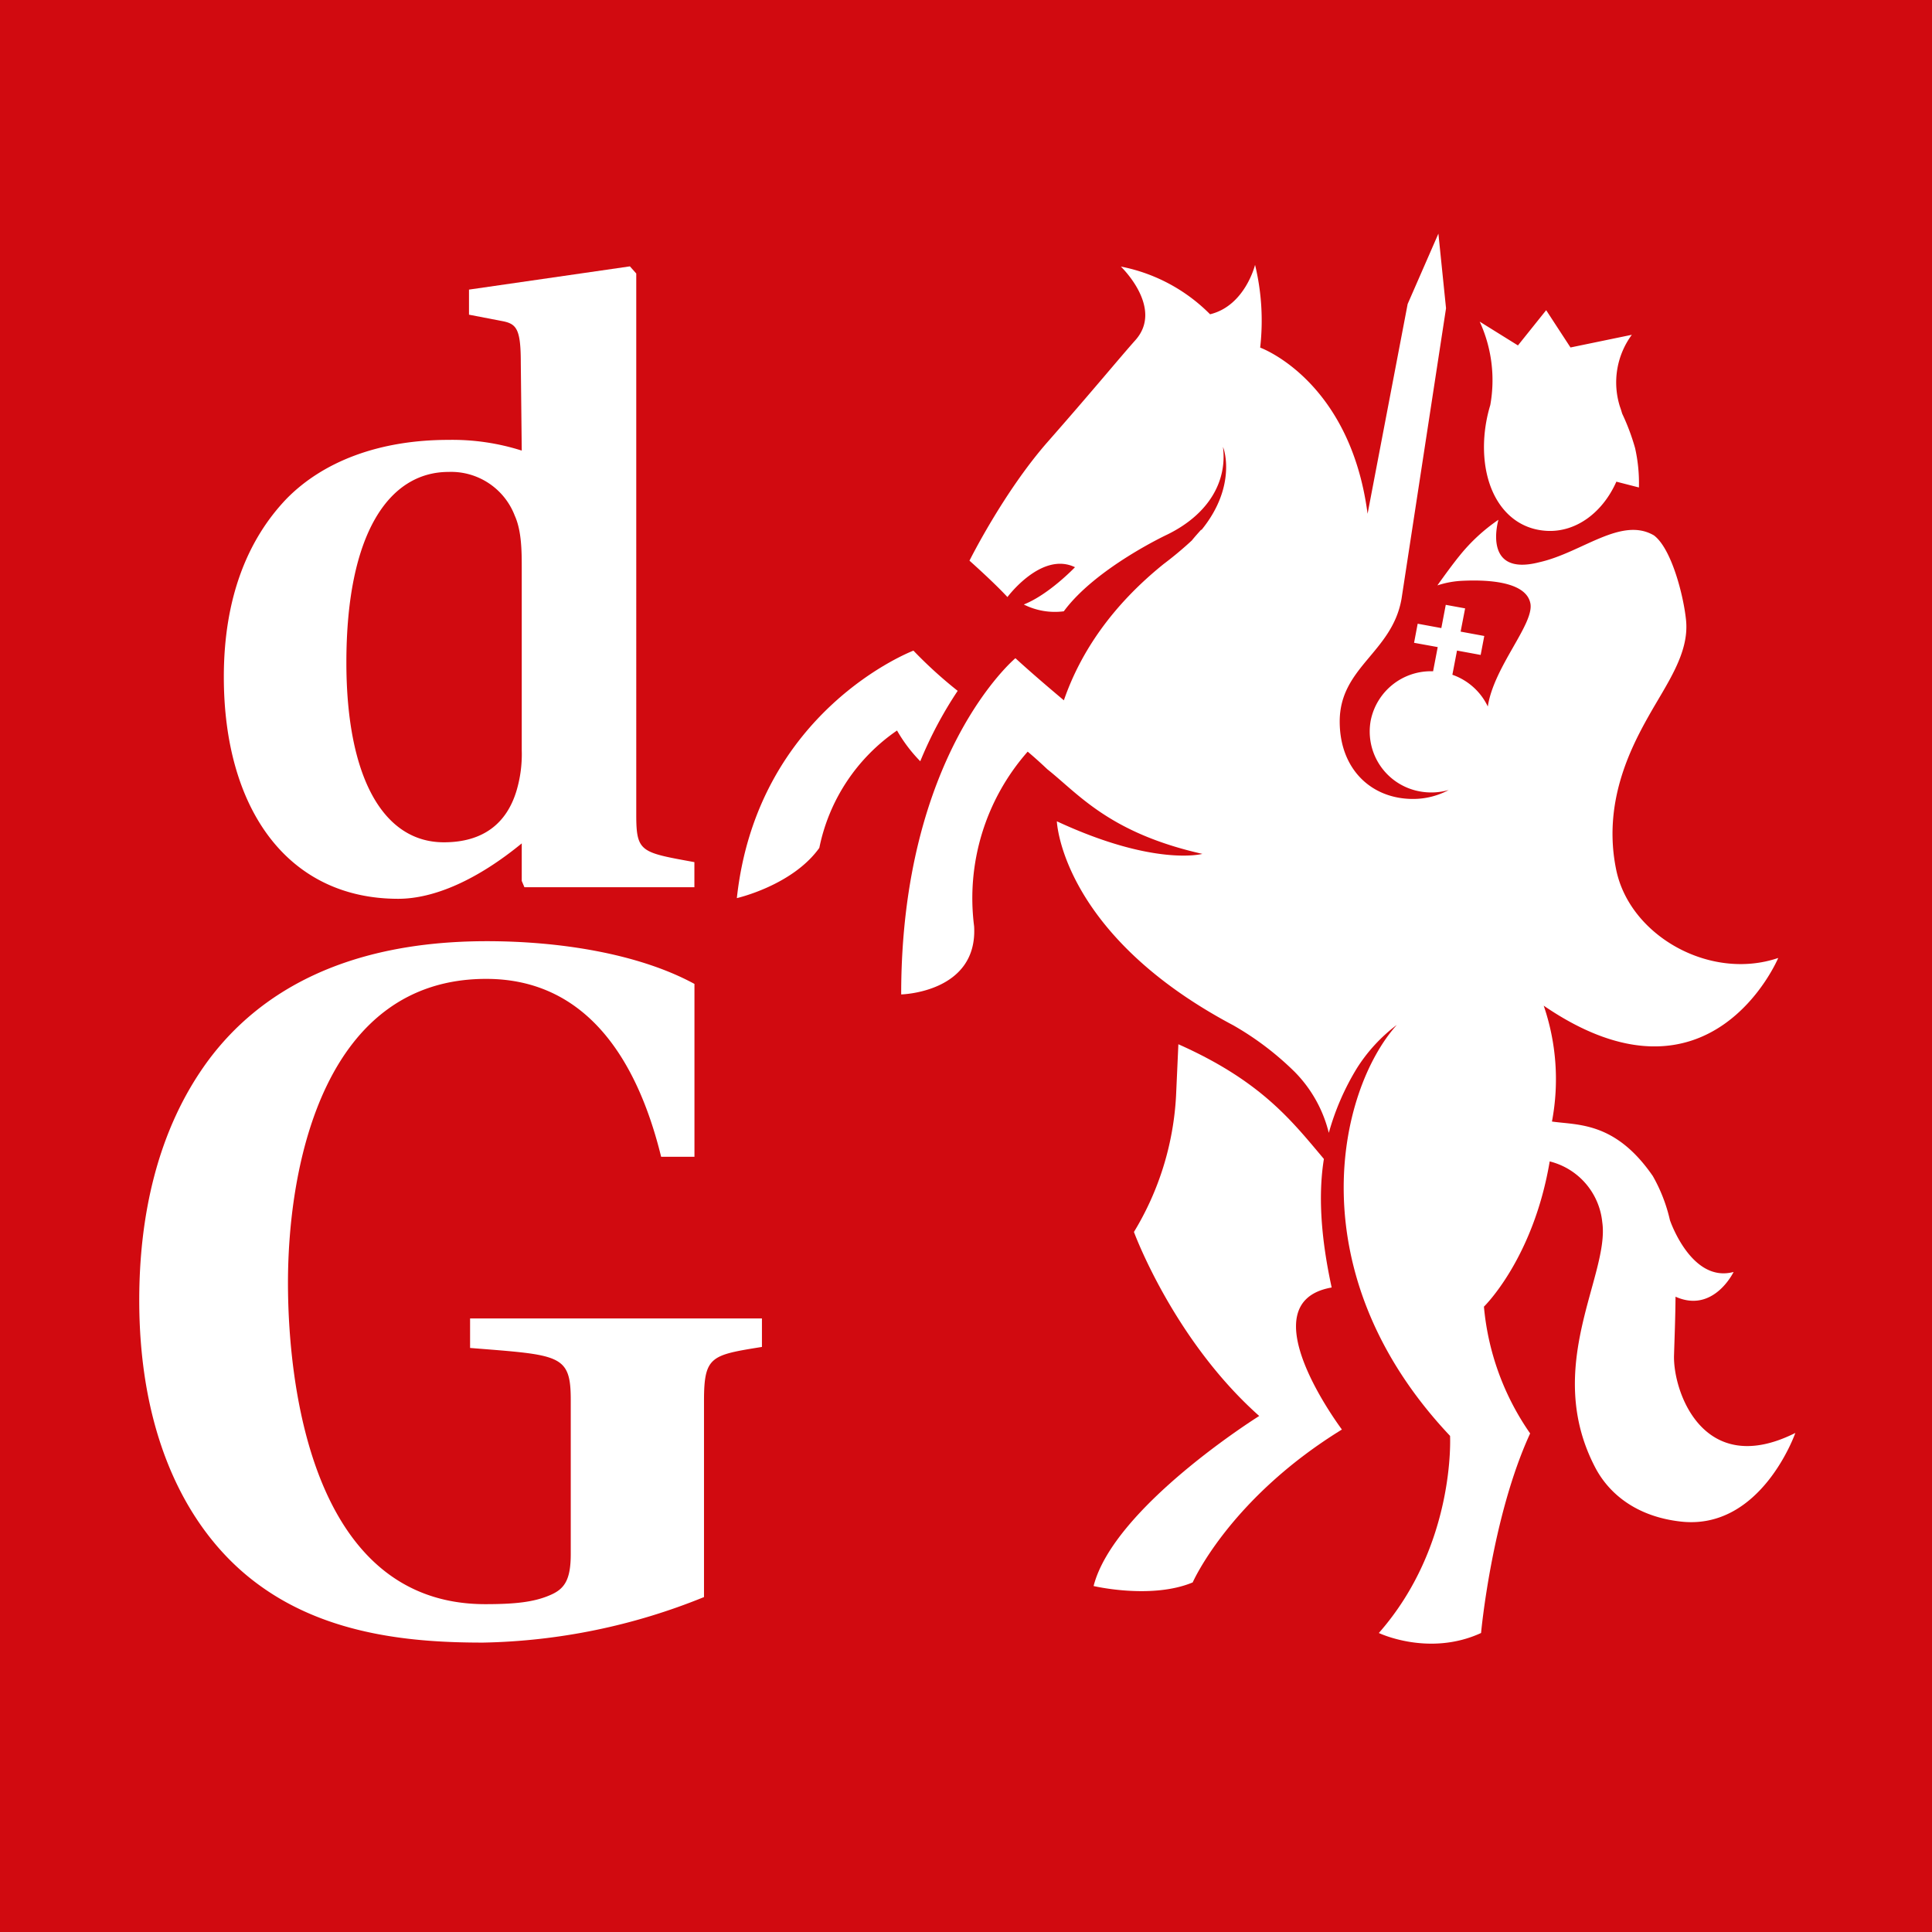
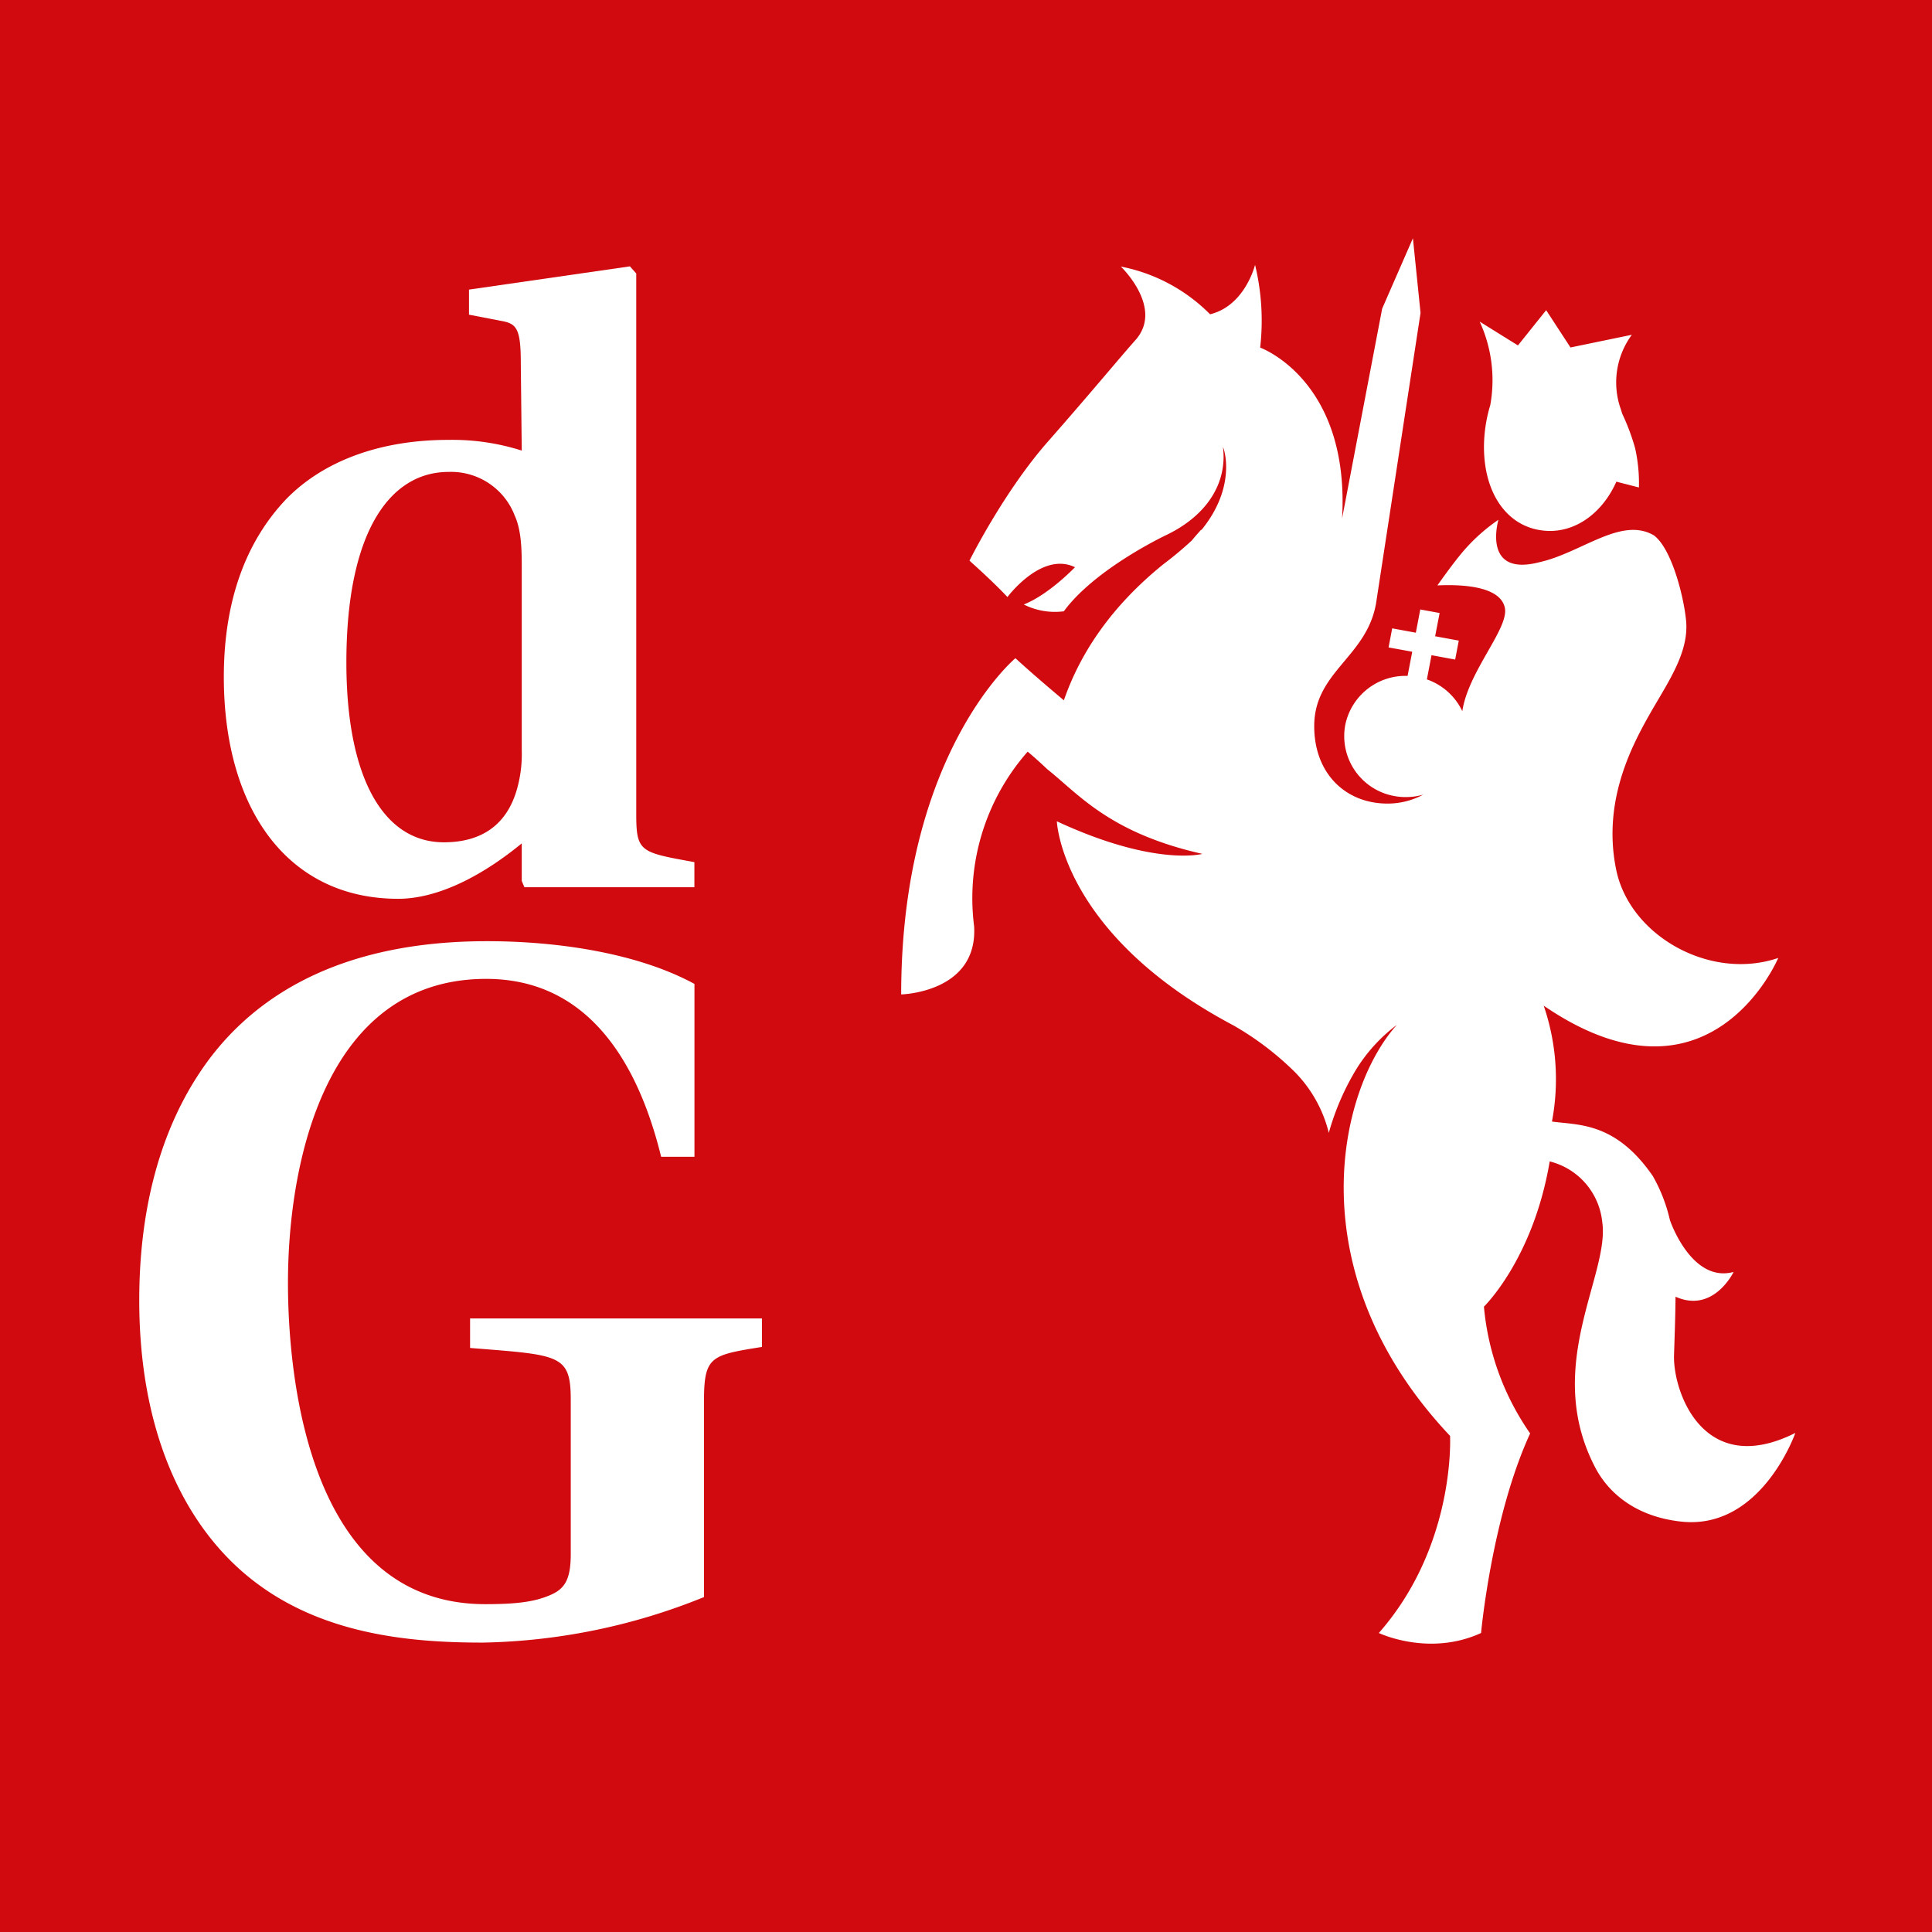
<svg xmlns="http://www.w3.org/2000/svg" viewBox="0 0 283.46 283.46">
  <path fill="#D10A10" d="M0 0h283.46v283.46H0z" />
-   <path d="M140.51 101.36a64.17 64.17 0 01-6.49-5.9s-22.91 8.68-25.91 36.31c0 0 8.16-1.85 12.1-7.37a27.49 27.49 0 0111.4-17.22 22 22 0 003.41 4.51 58.61 58.61 0 015.49-10.33zm54.87 87.54c-1.11-5.12-2.21-12.23-1.14-18.86-4.74-5.63-9.21-11.43-21.35-16.83l-.34 7.54a42.8 42.8 0 01-6.18 20s5.77 15.79 18.38 27c0 0-21.34 13.34-24.3 24.95 0 0 8.47 2 14.54-.53 0 0 5.37-12.26 21.89-22.43 0-.04-14.09-18.63-1.5-20.84z" fill="#fff" />
-   <path d="M245.61 198.86c.08-2.66.2-5.61.22-8.61 5.58 2.5 8.52-3.63 8.52-3.63-6.21 1.67-9.34-7.6-9.34-7.6a23.71 23.71 0 00-2.51-6.47c-5.51-8-11-7.45-14.8-8a33.31 33.31 0 00-1.21-17c24.46 16.74 34.41-7 34.41-7-9.95 3.39-21.76-3.21-23.77-12.92s2-17.66 4.71-22.49 6-9.26 5.54-14.09c-.35-3.58-2.12-10.56-4.72-12.5-4.82-2.81-10.59 2.55-16.81 3.94-8.49 2.19-6-6.23-6-6.23a26.42 26.42 0 00-5.72 5.29c-.92 1.13-2.1 2.74-3.24 4.34a13.62 13.62 0 013.74-.68c2.49-.11 9.18-.21 9.9 3.29.63 3-5.37 9.31-6.24 15.16a9.06 9.06 0 00-5.2-4.66l.68-3.55 3.47.64.53-2.78-3.47-.64.66-3.41-2.84-.52-.65 3.41-3.47-.64-.53 2.8 3.47.63-.68 3.55a9 9 0 00-9.15 7.22 8.93 8.93 0 007.24 10.41 9.25 9.25 0 004.2-.21 11.06 11.06 0 01-5.24 1.31c-6.12 0-10.75-4.38-10.75-11.36 0-8 7.69-10.11 9.07-18l6.53-42.63-1.12-10.95-4.51 10.32-5.88 30.78C198.07 55.73 184.89 51 184.89 51a34.85 34.85 0 00-.75-12.14s-1.46 6-6.6 7.25a25.22 25.22 0 00-13.09-7s6.36 6.07 2.13 10.8c-2.35 2.64-6.35 7.51-12.84 14.89s-11.5 17.46-11.5 17.46 3.55 3.15 5.57 5.34c0 0 5-6.75 9.91-4.38 0 0-3.8 4-7.51 5.47a10.14 10.14 0 005.87 1c4.68-6.36 15.2-11.27 15.2-11.27 6.11-3 8.79-7.84 8.15-12.86l.09.25s2 5.5-3.23 11.93h-.08c-.46.52-.9 1-1.35 1.56a52.8 52.8 0 01-4.13 3.45c-7.52 6.06-12.19 12.9-14.64 20-2.1-1.76-4.83-4.09-7.11-6.18 0 0-16.76 14-16.76 49.33 0 0 11.27-.25 10.7-10a32.51 32.51 0 017.86-25.62s1.28 1.06 2.89 2.59c4.58 3.63 9.09 9.33 22.74 12.41 0 0-6.95 1.91-21.35-4.78 0 0 .62 16.55 25.9 29.94a43.59 43.59 0 019 6.83 19.28 19.28 0 015 8.94 37.39 37.39 0 014.09-9.43 24 24 0 015.89-6.41c-8.7 9.7-14.66 36.49 7.81 60.3 0 0 .86 16.07-10.45 28.92 0 0 7.34 3.52 15 0 0 0 1.55-17 7.2-29.28a38.52 38.52 0 01-6.78-18.6s7.24-7 9.65-21.31a10.23 10.23 0 017.71 8.9c1.14 7.76-8.8 21.23-1 36.07 2 3.78 6 7.14 12.51 7.87 11.81 1.34 16.82-13 16.82-13-13.48 6.76-17.95-6.04-17.8-11.38z" fill="#fff" />
+   <path d="M245.61 198.86c.08-2.66.2-5.61.22-8.61 5.58 2.5 8.52-3.63 8.52-3.63-6.21 1.67-9.34-7.6-9.34-7.6a23.71 23.71 0 00-2.51-6.47c-5.51-8-11-7.45-14.8-8a33.31 33.31 0 00-1.21-17c24.46 16.74 34.41-7 34.41-7-9.95 3.39-21.76-3.21-23.77-12.92s2-17.66 4.71-22.49 6-9.26 5.54-14.09c-.35-3.58-2.12-10.56-4.72-12.5-4.82-2.81-10.59 2.55-16.81 3.94-8.49 2.19-6-6.23-6-6.23a26.42 26.42 0 00-5.72 5.29c-.92 1.13-2.1 2.74-3.24 4.34c2.49-.11 9.18-.21 9.9 3.29.63 3-5.37 9.31-6.24 15.16a9.06 9.06 0 00-5.2-4.66l.68-3.55 3.47.64.53-2.78-3.47-.64.66-3.41-2.84-.52-.65 3.41-3.47-.64-.53 2.8 3.47.63-.68 3.55a9 9 0 00-9.15 7.22 8.93 8.93 0 007.24 10.41 9.25 9.25 0 004.2-.21 11.06 11.06 0 01-5.24 1.31c-6.12 0-10.75-4.38-10.75-11.36 0-8 7.69-10.11 9.07-18l6.53-42.63-1.12-10.95-4.51 10.32-5.88 30.78C198.07 55.73 184.89 51 184.89 51a34.85 34.85 0 00-.75-12.14s-1.46 6-6.6 7.25a25.22 25.22 0 00-13.09-7s6.36 6.07 2.13 10.8c-2.35 2.64-6.35 7.51-12.84 14.89s-11.5 17.46-11.5 17.46 3.55 3.15 5.57 5.34c0 0 5-6.75 9.91-4.38 0 0-3.8 4-7.51 5.47a10.14 10.14 0 005.87 1c4.68-6.36 15.2-11.27 15.2-11.27 6.11-3 8.79-7.84 8.15-12.86l.09.25s2 5.5-3.23 11.93h-.08c-.46.52-.9 1-1.35 1.56a52.8 52.8 0 01-4.13 3.45c-7.52 6.06-12.19 12.9-14.64 20-2.1-1.76-4.83-4.09-7.11-6.18 0 0-16.76 14-16.76 49.33 0 0 11.27-.25 10.7-10a32.51 32.51 0 017.86-25.62s1.28 1.06 2.89 2.59c4.58 3.63 9.09 9.33 22.74 12.41 0 0-6.95 1.91-21.35-4.78 0 0 .62 16.55 25.9 29.94a43.59 43.59 0 019 6.83 19.28 19.28 0 015 8.94 37.39 37.39 0 014.09-9.43 24 24 0 015.89-6.41c-8.7 9.7-14.66 36.49 7.81 60.3 0 0 .86 16.07-10.45 28.92 0 0 7.34 3.52 15 0 0 0 1.55-17 7.2-29.28a38.52 38.52 0 01-6.78-18.6s7.24-7 9.65-21.31a10.23 10.23 0 017.71 8.9c1.14 7.76-8.8 21.23-1 36.07 2 3.78 6 7.14 12.51 7.87 11.81 1.34 16.82-13 16.82-13-13.48 6.76-17.95-6.04-17.8-11.38z" fill="#fff" />
  <path d="M218.65 59.44a21.63 21.63 0 00-.9 5.18c-.35 7.46 3.3 13 9.28 13.27 4.3.19 8.15-2.77 10.12-7.22l3.31.85a23.49 23.49 0 00-.56-5.77 32.45 32.45 0 00-1.9-5.07c-.1-.34-.2-.68-.32-1a11.78 11.78 0 011.74-10.56l-9 1.86-3.57-5.47-4.14 5.17-5.61-3.49a20.58 20.58 0 011.55 12.25zm-142.1 24v26.65a18.8 18.8 0 01-.79 6c-1.45 4.72-4.87 7.49-10.64 7.49-8.92 0-14.3-9.58-14.3-26.39 0-19 6.3-27.95 15-27.95a10 10 0 019.71 6.43c1.02 2.26 1.02 5.33 1.02 7.77zm0 40.3v5.51l.39.92h24.94v-3.68c-7.88-1.44-8.53-1.44-8.53-7V40.13l-.93-1.05-23.61 3.41v3.68l4.72.91c2.23.4 2.88 1.05 2.88 6.17l.14 12.86a33.54 33.54 0 00-10.77-1.57c-10.11 0-18.37 3.15-23.76 8.66-5.64 5.91-9.18 14.44-9.18 26.12 0 19.3 9.31 32.55 25.59 32.55 5.25 0 11.57-2.76 18.12-8.13zM38.19 232.68c-10.19-7.3-17.76-21.18-17.76-41.92 0-12.09 2.54-24.91 10.15-35.21 7.45-10 20.13-17.46 40.86-17.46 10.6 0 22.23 1.8 30.45 6.27v25.36H97c-3.58-14.61-11.19-26.1-25.67-26.1-23.56 0-29.08 26.85-29.08 44.6 0 13.73 3 47.14 28.94 47.14 4.34 0 7.16-.29 9.55-1.34 2.09-.89 3-2.24 3-6v-22.64c0-6.72-1.64-6.56-14.77-7.61v-4.33h42.82v4.18c-7.45 1.2-8.5 1.35-8.5 7.91v28.79A90.37 90.37 0 0170.86 241c-10 0-22.53-1-32.67-8.32z" fill="#fff" />
</svg>